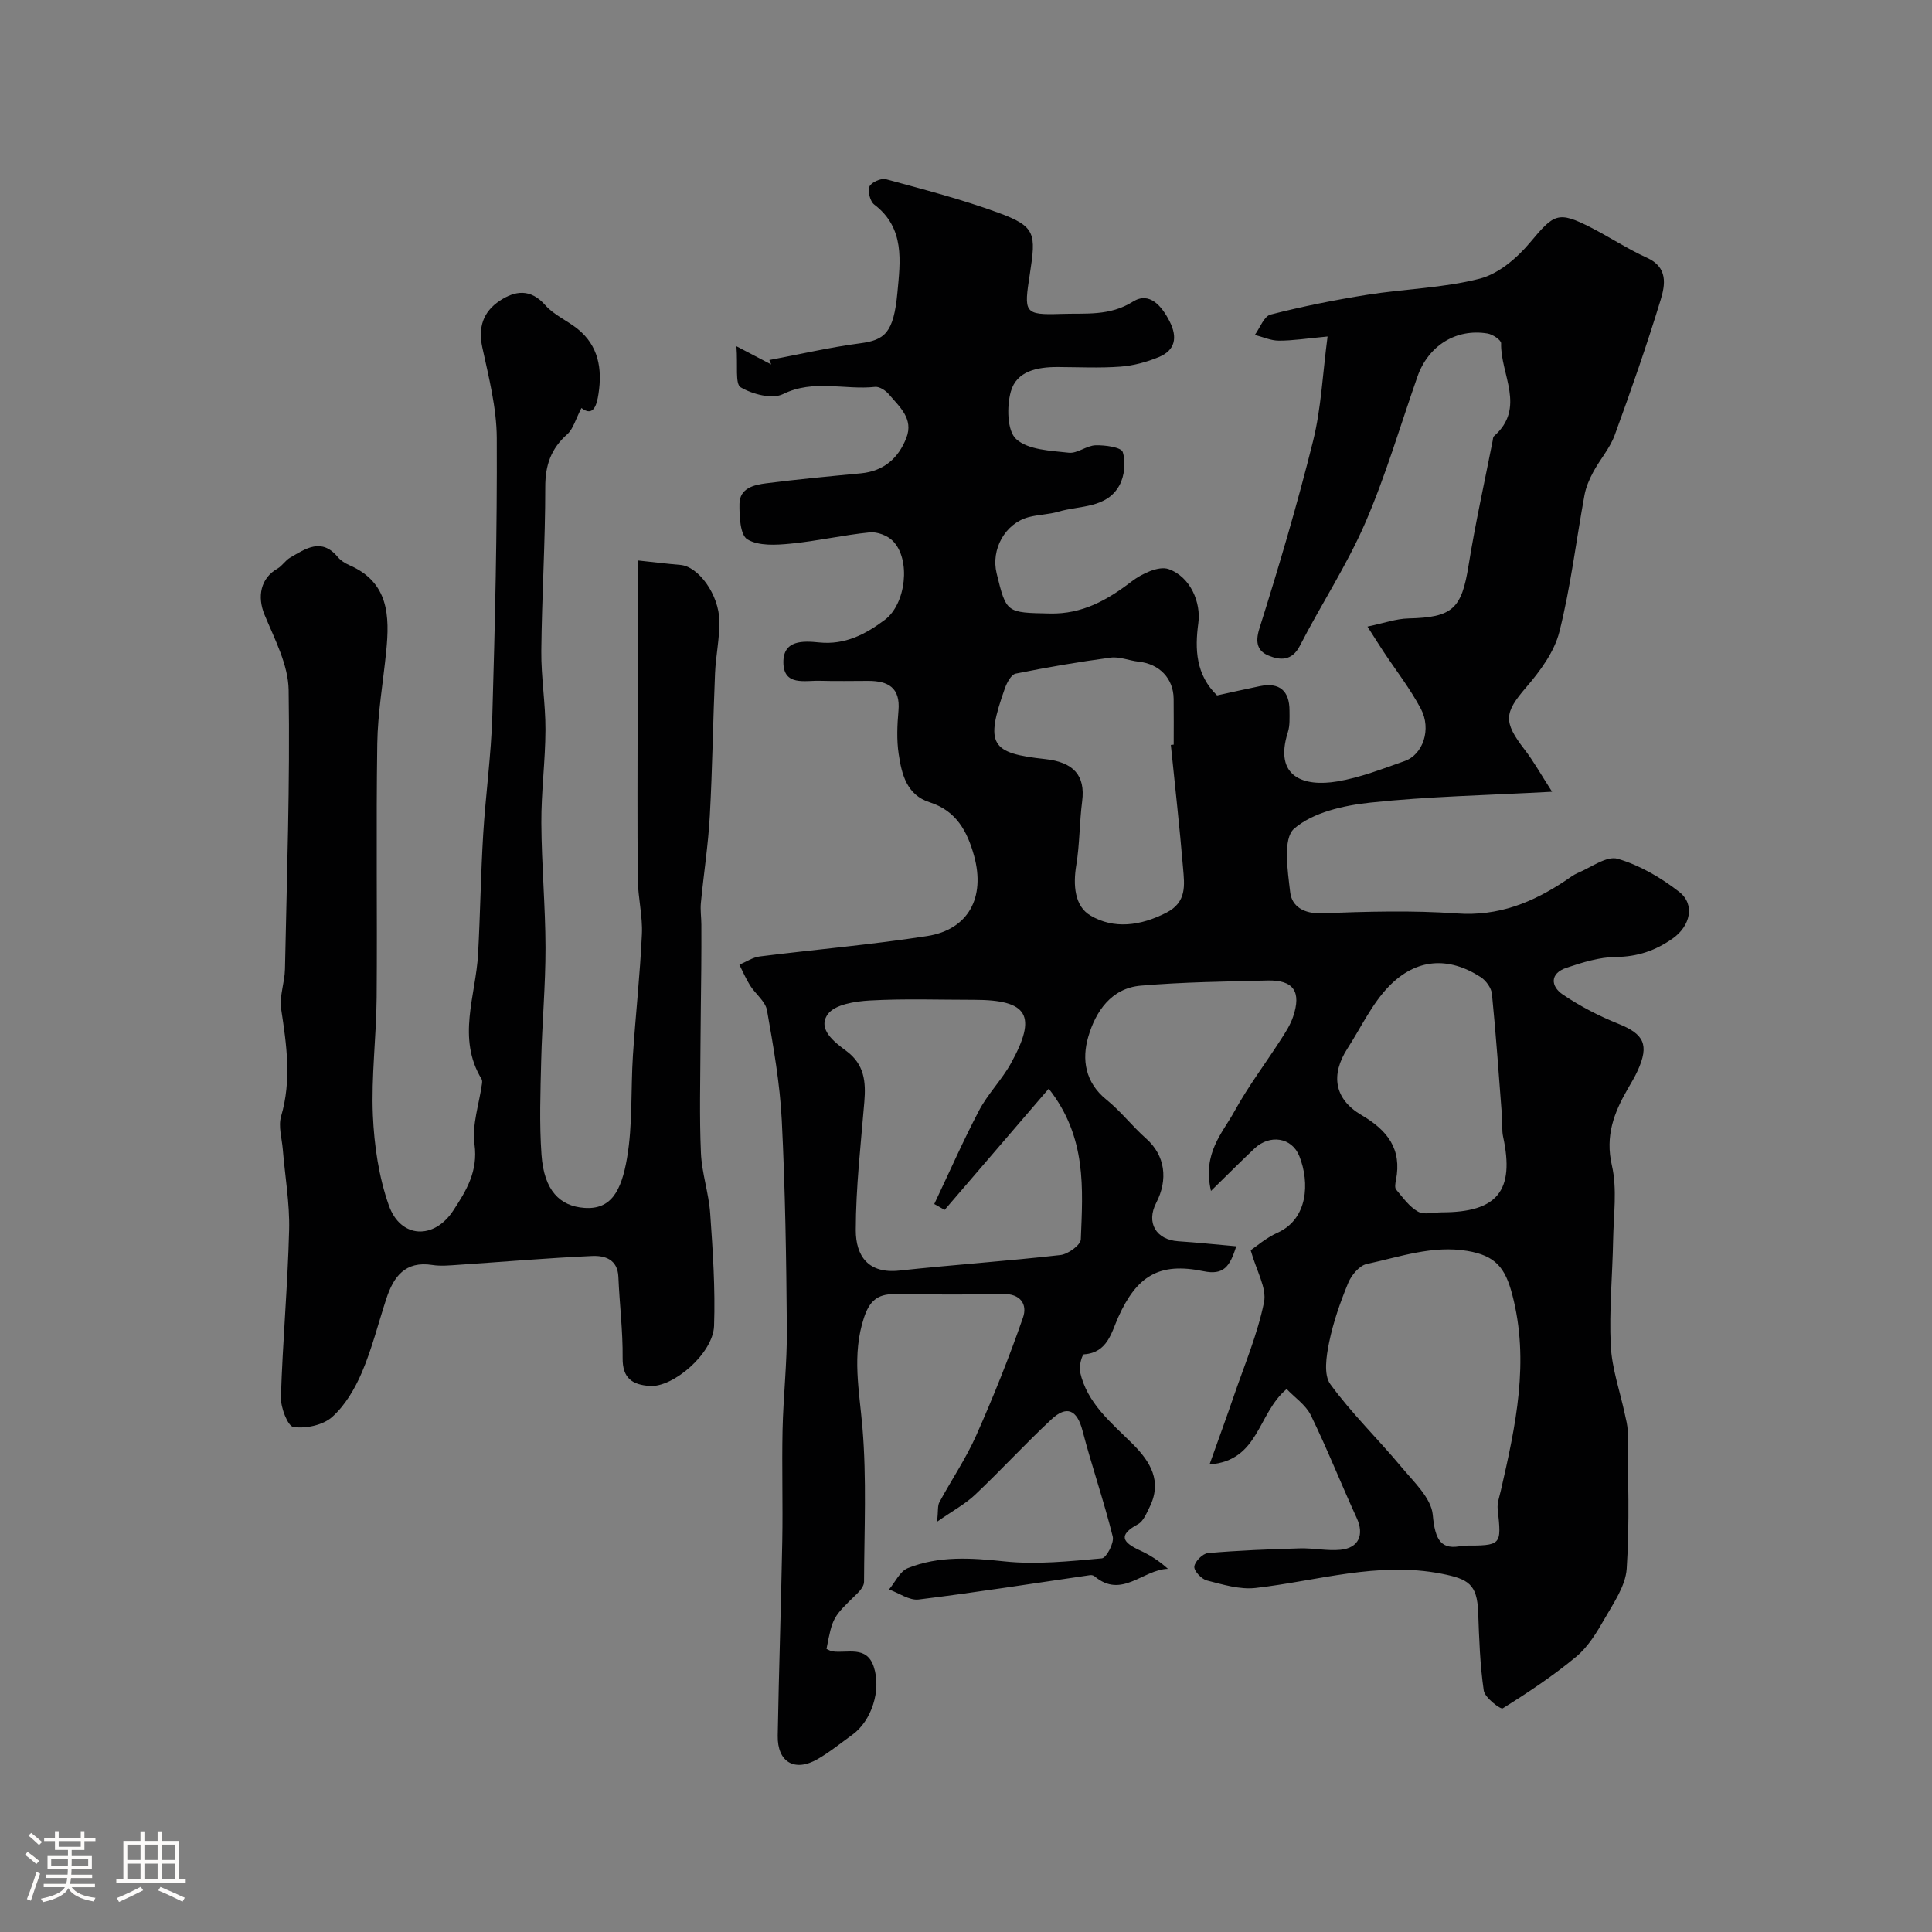
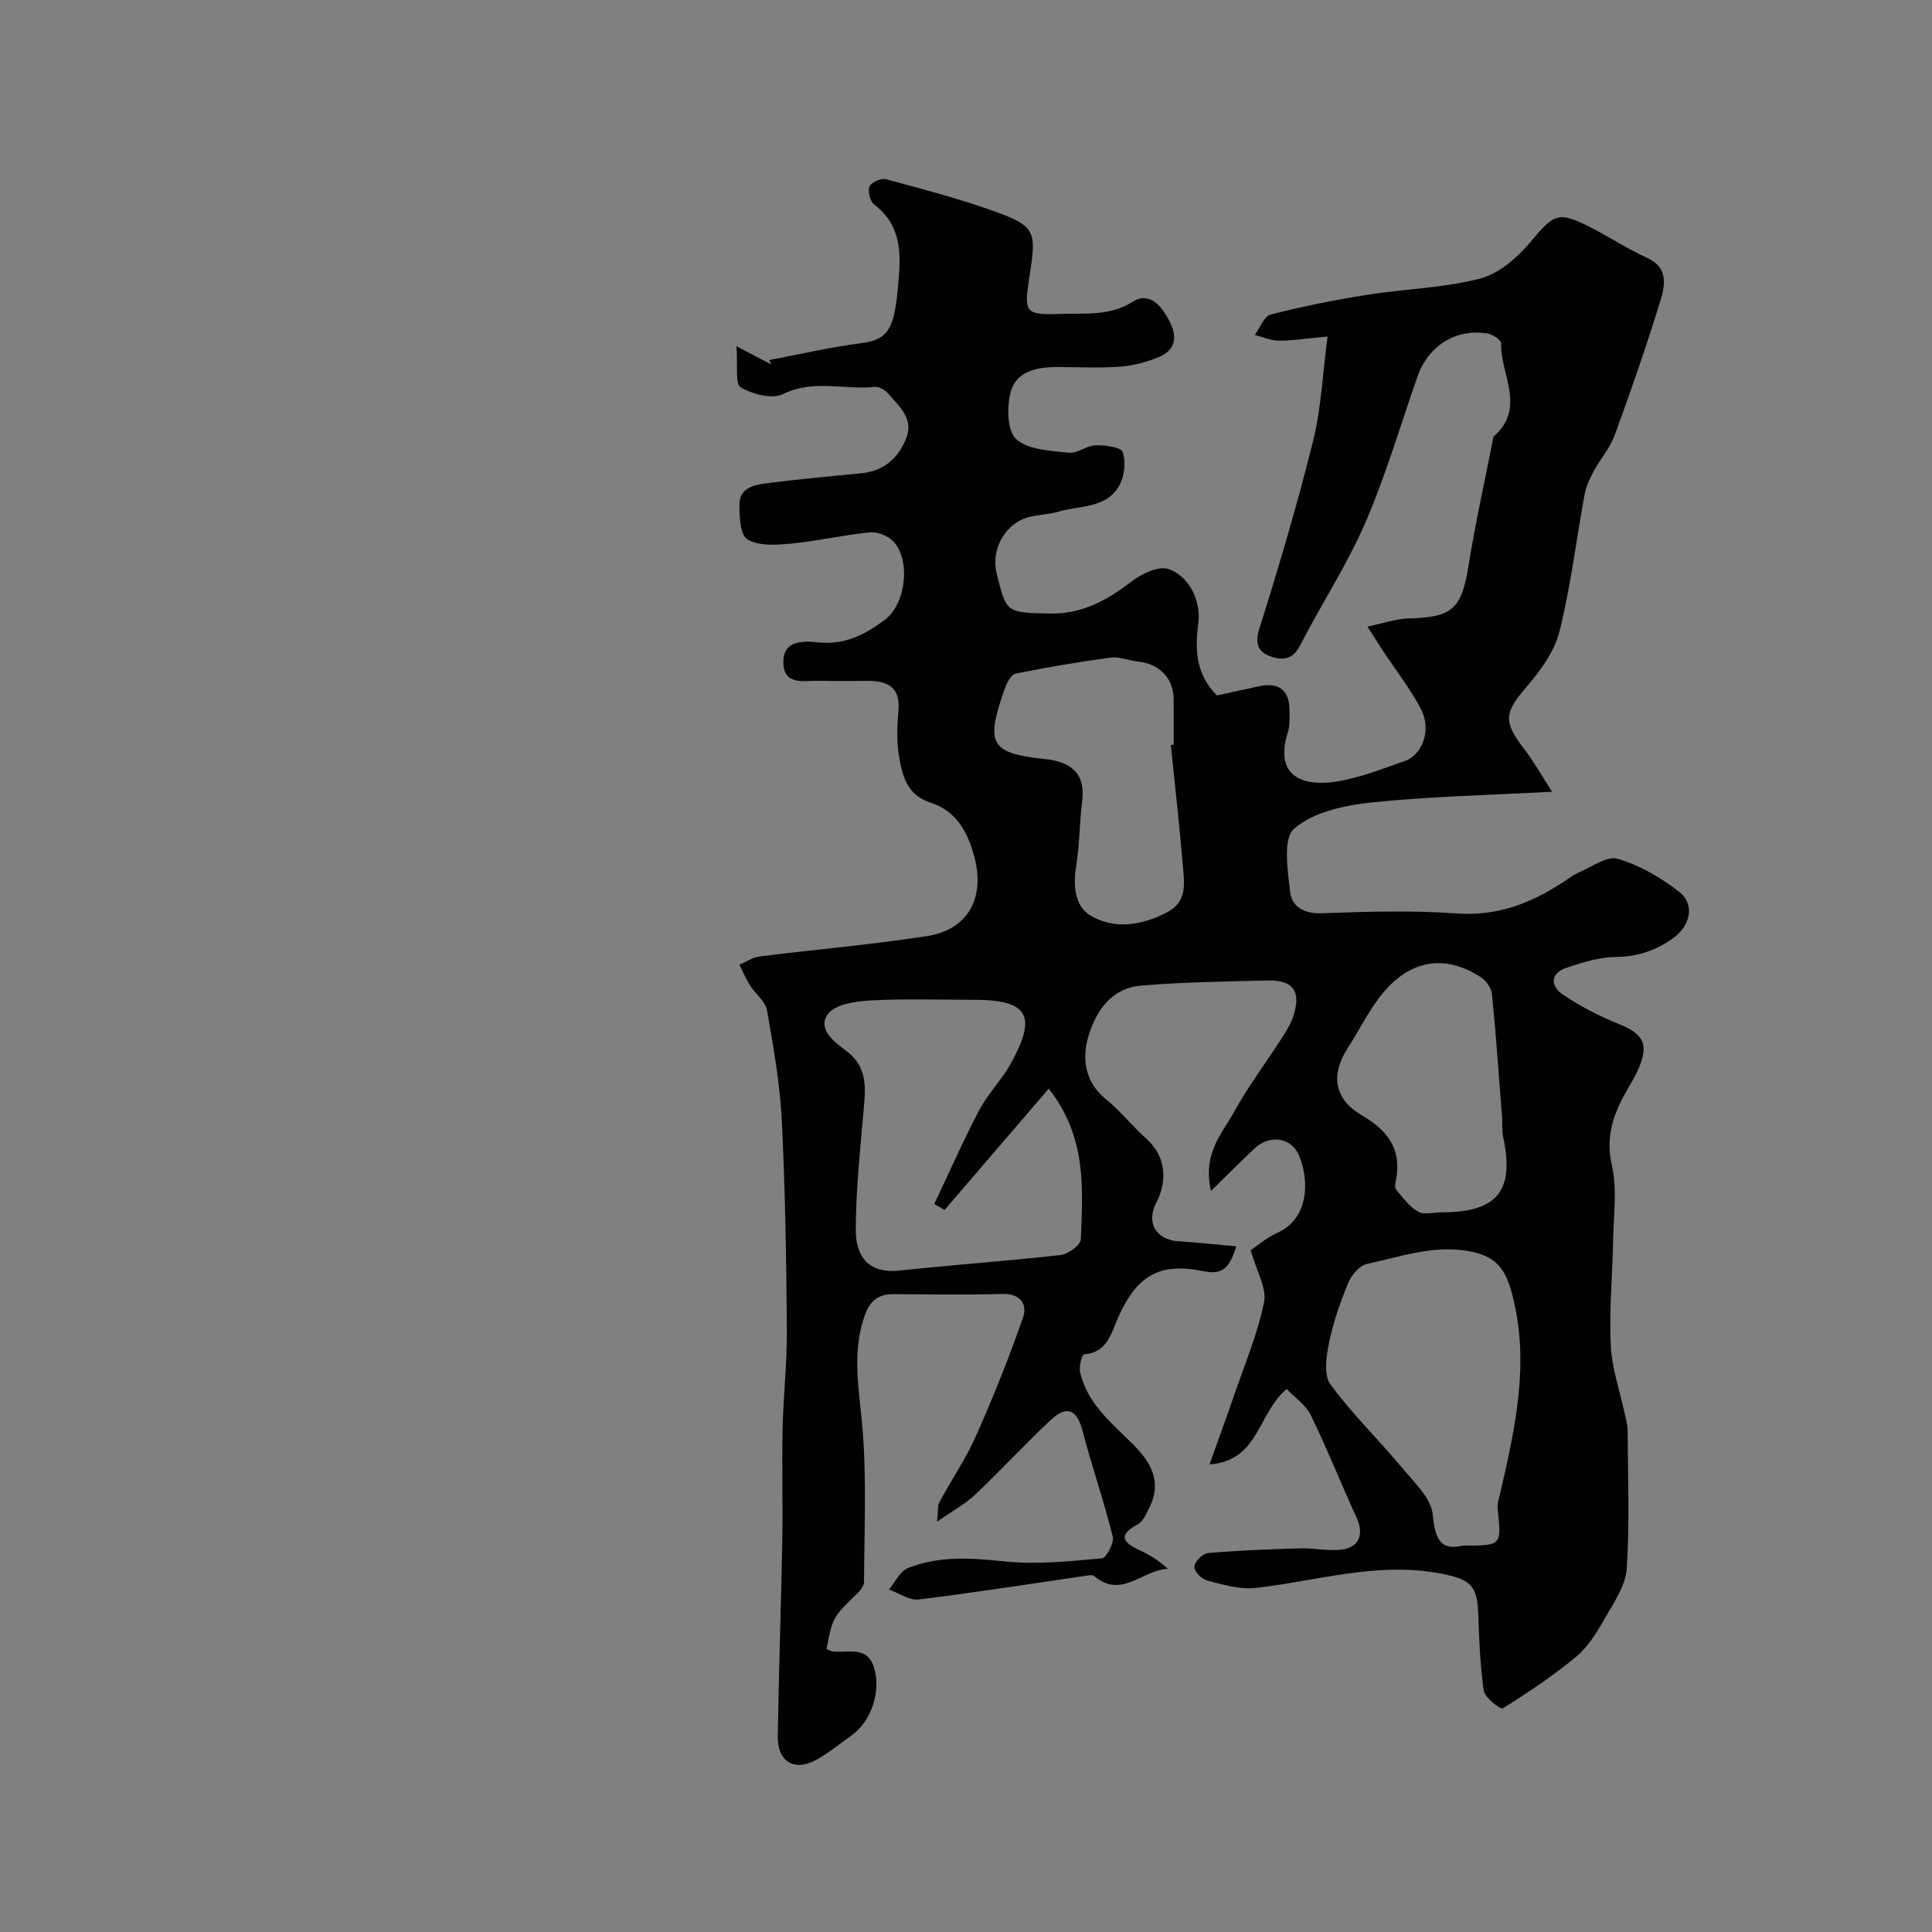
<svg xmlns="http://www.w3.org/2000/svg" enable-background="new 0 0 400 400" viewBox="0 0 400 400">
  <rect x="0" y="0" width="400" height="400" fill="#808080" stroke="none" />
-   <path d="m5.17 384 .55-.58c.85.61 1.65 1.24 2.4 1.87l-.59.64c-.83-.73-1.62-1.38-2.36-1.93m1.22 9.53-.82-.34c.71-1.76 1.37-3.64 1.98-5.63.24.13.5.25.76.36-.6 1.67-1.24 3.54-1.92 5.61m-.5-13.5.57-.54c.56.44 1.31 1.06 2.26 1.87l-.64.64c-.68-.66-1.41-1.32-2.19-1.97m3.25.46h2.24v-1.36h.77v1.36h4.57v-1.36h.76v1.36h2.28v.69h-2.28v1.84h-2.64v1.26h4.18v2.64h-4.21c0 .45-.02.86-.05 1.21h4.32v.69h-4.38c-.04.34-.1.75-.19 1.22h5.15v.69h-4.82c.87 1.19 2.51 1.92 4.93 2.19-.17.31-.3.57-.37.76-2.77-.49-4.52-1.41-5.26-2.76-.56 1.26-2.3 2.23-5.24 2.9-.12-.24-.26-.48-.43-.72 2.73-.55 4.38-1.34 4.96-2.38h-4.38v-.69h4.65c.1-.38.17-.79.21-1.22h-4.32v-.69h4.4c.03-.34.05-.75.05-1.21h-4.2v-2.64h4.23v-1.26h-2.69v-1.84h-2.24zm1.46 4.46v1.29h3.45c.01-.4.02-.57.01-.53v-.32-.45h-3.46zm1.55-2.59h4.57v-1.19h-4.57zm6.11 2.59h-3.42v.77c-.01.19-.01.37-.02.53h3.44v-1.29z" fill="#fcfbfa" />
-   <path d="m32.63 379.16h.82v1.98h3.54v7.89h1.46v.78h-14.37v-.78h1.46v-7.89h3.54v-1.98h.82v1.98h2.73zm-3.49 11.48.5.73c-1.61.82-3.28 1.63-5 2.41-.13-.27-.28-.55-.44-.82 1.75-.72 3.4-1.49 4.94-2.32m-2.78-5.55h2.73v-3.18h-2.73zm0 3.95h2.73v-3.2h-2.73zm3.54-3.95h2.73v-3.18h-2.73zm0 3.95h2.73v-3.2h-2.73zm7.89 4.68c-1.84-.92-3.51-1.7-5.02-2.32l.45-.73c1.89.8 3.57 1.55 5.04 2.23zm-1.62-11.81h-2.73v3.18h2.73zm-2.73 7.13h2.73v-3.2h-2.73z" fill="#fcfbfa" />
  <g fill="#010102">
    <path d="m266.39 287.58c-6.1 5.13-5.66 14.81-15.97 15.62 1.88-5.28 3.51-9.72 5.04-14.19 2.2-6.43 4.9-12.77 6.24-19.39.6-2.96-1.56-6.48-2.76-10.77 1.05-.7 3.14-2.54 5.56-3.63 6.29-2.83 6.7-10.34 4.52-15.84-1.56-3.94-6.15-4.56-9.28-1.61-2.8 2.64-5.52 5.37-9.02 8.8-1.81-7.84 2.39-11.98 4.89-16.54 2.82-5.13 6.39-9.85 9.57-14.79.97-1.5 1.98-3.06 2.54-4.74 1.77-5.2.08-7.63-5.29-7.5-8.75.22-17.53.32-26.25 1.07-6.12.52-9.35 5.36-10.87 10.6-1.36 4.68-.65 9.44 3.76 13 2.97 2.39 5.34 5.5 8.21 8.04 3.98 3.52 4.59 8.51 2.1 13.33-2.12 4.1-.04 7.65 4.58 7.95 3.84.25 7.66.66 11.99 1.04-1.32 4.27-2.66 6.01-6.77 5.16-9.22-1.91-13.81 1-17.64 9.48-1.42 3.14-2.2 7.4-7.12 7.73-.38.02-1.07 2.48-.81 3.63 1.44 6.51 6.46 10.51 10.88 14.91 3.72 3.71 6.17 7.75 3.51 13.11-.63 1.27-1.28 2.91-2.38 3.51-4.26 2.3-3.15 3.8.39 5.43 2.02.93 3.93 2.12 5.8 3.82-5.2.14-9.56 6.29-15.19 1.55-.22-.18-.6-.29-.89-.25-11.84 1.72-23.66 3.59-35.53 5.05-1.93.24-4.08-1.34-6.14-2.08 1.28-1.51 2.26-3.76 3.88-4.41 6.46-2.59 13.14-2.13 20.03-1.4 6.63.7 13.46-.03 20.15-.63.94-.08 2.59-3.2 2.26-4.51-1.83-7.37-4.34-14.57-6.26-21.93-1.14-4.38-3.29-5.27-6.45-2.32-5.41 5.04-10.42 10.51-15.79 15.59-2.03 1.92-4.59 3.29-7.86 5.58.24-2.26.07-3.3.47-4.03 2.5-4.64 5.5-9.04 7.63-13.84 3.55-7.99 6.81-16.13 9.68-24.39.94-2.7-.46-4.99-4.23-4.89-7.49.2-15 .09-22.5.04-3.45-.02-5.09 1.5-6.2 4.9-2.52 7.65-.96 15.06-.31 22.73.89 10.58.37 21.29.33 31.95 0 .82-.78 1.79-1.45 2.44-5.03 4.88-5.05 4.86-6.32 11.43.4.17.81.45 1.25.51 3.08.43 7.04-1.26 8.52 3.15 1.64 4.9-.46 11.25-4.42 14.11-2.38 1.72-4.68 3.6-7.22 5.06-4.72 2.71-8.33.61-8.23-4.87.23-13.43.7-26.87.94-40.3.14-7.66-.1-15.33.06-23 .15-6.94.95-13.87.89-20.8-.11-14.43-.33-28.88-1.05-43.29-.38-7.63-1.73-15.24-3.06-22.79-.33-1.86-2.39-3.37-3.5-5.14-.86-1.36-1.49-2.86-2.22-4.3 1.41-.59 2.77-1.53 4.23-1.71 11.54-1.45 23.15-2.43 34.64-4.22 8.55-1.33 12.09-7.99 9.73-16.58-1.4-5.09-3.68-9.35-9.19-11.11-4.79-1.53-5.81-5.84-6.43-10.01-.44-2.93-.3-6-.04-8.98.41-4.73-2.13-6.15-6.23-6.15-3.33 0-6.67.08-10-.02-3.12-.1-7.57 1.16-7.6-3.82-.03-4.65 4.08-4.46 7.42-4.12 5.31.54 9.58-1.67 13.6-4.69 4.37-3.29 5.43-12.5 1.64-16.33-1.1-1.12-3.23-1.92-4.77-1.77-5.5.55-10.93 1.81-16.43 2.34-2.99.29-6.58.51-8.91-.89-1.51-.91-1.67-4.8-1.64-7.35.04-3.27 3.02-3.94 5.56-4.26 6.5-.83 13.04-1.44 19.57-2.06 4.73-.45 7.77-3.11 9.42-7.34 1.55-3.98-1.44-6.44-3.61-9.02-.66-.79-1.96-1.64-2.87-1.54-6.3.68-12.7-1.63-19.05 1.49-2.25 1.11-6.32.04-8.77-1.4-1.19-.7-.56-4.52-.88-8.5 3.4 1.77 5.31 2.77 7.21 3.77-.13-.31-.27-.62-.4-.92 6.26-1.18 12.49-2.63 18.8-3.46 5.09-.67 6.94-2.13 7.72-10.5.59-6.42 1.62-13.37-4.81-18.24-.85-.65-1.37-2.74-.97-3.73.35-.86 2.4-1.77 3.39-1.51 7.81 2.12 15.68 4.16 23.27 6.94 7.79 2.85 7.82 4.33 6.55 12.61-1.25 8.13-1.3 8.6 6.53 8.34 5.03-.17 9.97.49 14.8-2.54 3.42-2.15 5.98.89 7.62 4.14 1.64 3.26 1.15 5.92-2.24 7.33-2.51 1.04-5.27 1.79-7.97 1.99-4.31.32-8.66.1-12.99.08-4.17-.01-8.51.8-9.7 5.08-.86 3.08-.78 8.12 1.11 9.84 2.48 2.25 7.11 2.4 10.89 2.82 1.77.2 3.69-1.49 5.57-1.54 1.95-.05 5.28.4 5.6 1.4.66 2.06.37 5-.7 6.92-2.67 4.79-8.17 4.11-12.59 5.42-2.02.6-4.21.6-6.24 1.15-4.84 1.32-7.79 6.66-6.58 11.62 2.02 8.28 2.02 8.13 11.05 8.32 6.65.14 11.82-2.74 16.89-6.63 2.08-1.6 5.62-3.29 7.66-2.57 4.61 1.64 6.73 7.01 6.16 11.18-.73 5.39-.54 10.68 3.88 14.98 2.9-.63 5.9-1.32 8.91-1.93 3.99-.81 6.1.95 6.09 5.11 0 1.48.1 3.06-.34 4.43-2.97 9.35 3.38 11.34 10.21 10.2 4.76-.79 9.37-2.61 13.96-4.22 3.8-1.33 5.61-6.58 3.36-10.83-2.2-4.15-5.14-7.92-7.75-11.86-.88-1.34-1.73-2.7-3.3-5.15 3.35-.7 5.91-1.63 8.49-1.69 9.14-.22 11-1.97 12.44-10.97 1.39-8.65 3.3-17.21 4.99-25.81.06-.32.06-.76.26-.94 6.72-5.9 1.32-12.81 1.49-19.24.02-.68-1.75-1.86-2.81-2.03-6.54-1.09-12.28 2.54-14.51 8.92-3.55 10.13-6.56 20.49-10.82 30.31-3.81 8.78-9.14 16.88-13.53 25.43-1.64 3.2-4.12 2.99-6.44 2.04-2.25-.91-2.88-2.63-1.94-5.61 4.05-12.85 7.88-25.8 11.13-38.88 1.67-6.73 1.96-13.8 2.99-21.59-4.3.4-7.2.87-10.09.86-1.66 0-3.32-.77-4.97-1.19 1.07-1.46 1.9-3.87 3.26-4.21 6.59-1.69 13.29-3.03 20.02-4.1 7.74-1.23 15.72-1.39 23.27-3.33 3.9-1 7.73-4.27 10.43-7.49 4.97-5.94 5.77-6.59 12.59-3.11 3.93 2.01 7.64 4.47 11.64 6.28 4.36 1.97 3.75 5.59 2.82 8.66-2.88 9.45-6.14 18.79-9.53 28.07-.99 2.7-3.03 5-4.42 7.58-.81 1.5-1.52 3.14-1.83 4.81-1.73 9.45-2.86 19.04-5.2 28.32-1.05 4.16-3.99 8.13-6.88 11.49-4.52 5.26-4.8 7.08-.32 12.88 1.88 2.43 3.38 5.15 5.69 8.73-13.61.74-25.67.97-37.62 2.25-5.51.59-11.86 2-15.79 5.4-2.36 2.05-1.33 8.7-.81 13.16.34 2.96 2.86 4.49 6.53 4.35 9.32-.34 18.7-.63 27.98.04 8.62.62 15.73-2.28 22.55-6.84.81-.54 1.6-1.17 2.48-1.54 2.76-1.14 5.97-3.6 8.25-2.94 4.55 1.32 8.97 3.9 12.75 6.85 3.35 2.62 2.3 7.08-1.34 9.65-3.56 2.51-7.3 3.79-11.78 3.83-3.42.03-6.92 1.13-10.23 2.24-3.43 1.15-3.3 3.81-.76 5.53 3.58 2.42 7.51 4.46 11.53 6.07 5.28 2.12 6.42 4.31 3.99 9.68-.6 1.33-1.38 2.59-2.11 3.87-2.82 4.89-4.64 9.66-3.24 15.75 1.13 4.91.35 10.28.26 15.44-.13 7.28-.84 14.58-.49 21.83.23 4.79 1.91 9.51 2.92 14.26.24 1.12.56 2.25.57 3.38.05 9.54.45 19.11-.19 28.61-.24 3.57-2.72 7.1-4.6 10.4-1.61 2.82-3.41 5.78-5.85 7.81-4.76 3.95-9.95 7.41-15.21 10.69-.44.28-3.71-2.2-3.93-3.66-.79-5.36-.96-10.83-1.16-16.26-.22-5.79-2.03-6.86-7.59-7.95-13.21-2.58-25.7 1.5-38.5 2.95-3.27.37-6.78-.71-10.07-1.55-1.11-.28-2.7-1.97-2.61-2.87.1-1.05 1.73-2.7 2.81-2.8 6.34-.55 12.71-.8 19.07-.98 2.8-.08 5.64.56 8.4.29 3.8-.37 4.92-3.14 3.35-6.56-3.24-7.08-6.11-14.33-9.52-21.32-1.05-2.12-3.34-3.65-4.99-5.4zm-70.81-37.09c-.72-.4-1.44-.81-2.15-1.21 3.07-6.47 5.95-13.04 9.28-19.38 1.81-3.44 4.68-6.3 6.57-9.71 5.52-9.97 3.57-13.19-7.64-13.19-7.19 0-14.39-.26-21.56.14-3.04.17-7.25.82-8.7 2.85-2.2 3.08 1.38 5.77 3.82 7.58 3.79 2.8 4.09 6.42 3.75 10.56-.73 8.85-1.76 17.71-1.77 26.57 0 5.33 2.58 9.06 9.02 8.36 11.11-1.2 22.26-1.96 33.36-3.22 1.57-.18 4.16-2.06 4.21-3.24.41-10.46 1.28-21.13-6.64-31.2-7.32 8.51-14.43 16.8-21.55 25.09zm107.31 69.51c8.05 0 8 .01 7.19-7.56-.13-1.24.36-2.56.65-3.82 3.07-13.4 6-26.75 2.36-40.61-1.46-5.56-3.47-8.04-9.28-9.02-7.23-1.21-14 1.24-20.85 2.71-1.52.33-3.17 2.31-3.83 3.92-1.64 3.98-3.09 8.11-3.95 12.32-.58 2.81-1.17 6.7.25 8.64 4.43 6.09 9.93 11.39 14.77 17.21 2.53 3.04 6.12 6.37 6.44 9.83.47 5.28 1.74 7.44 6.25 6.38zm-60.48-165.77c.2-.02.39-.04.59-.06 0-3.16.03-6.32-.01-9.49-.05-4.24-2.95-7.23-7.26-7.69-1.94-.21-3.92-1.08-5.77-.84-6.59.88-13.16 2-19.68 3.32-.92.19-1.81 1.86-2.22 3.02-4.17 11.73-2.94 13.45 8.34 14.67 5.83.63 8.34 3.36 7.65 8.72-.57 4.39-.5 8.88-1.22 13.24-.68 4.1-.36 8.48 2.92 10.42 4.89 2.9 10.41 2.14 15.72-.57 4.3-2.2 3.76-5.76 3.47-9.24-.71-8.51-1.67-17-2.53-25.5zm56.09 96.77c11.53 0 15.13-4.48 12.7-15.67-.28-1.28-.11-2.65-.21-3.97-.66-8.53-1.25-17.07-2.1-25.58-.12-1.25-1.24-2.78-2.34-3.49-6.68-4.31-13.34-3.86-18.95 1.88-3.55 3.63-5.8 8.54-8.61 12.89-3.53 5.46-2.76 10.49 2.89 13.8 5.39 3.16 8.4 7.03 7.14 13.47-.13.64-.29 1.56.03 1.95 1.39 1.65 2.73 3.56 4.53 4.57 1.27.72 3.26.15 4.92.15z" />
-     <path d="m120.38 84.48c-1.21 2.32-1.69 4.31-2.94 5.43-3.37 2.99-4.56 6.41-4.55 10.93.01 11.32-.71 22.63-.82 33.95-.05 5.43.88 10.87.86 16.3-.02 6.44-.89 12.87-.85 19.3.04 8.6.84 17.2.86 25.8.01 7.77-.7 15.53-.89 23.3-.16 6.53-.4 13.09.06 19.59.53 7.44 3.82 10.63 8.86 11 5.49.41 7.67-3.41 8.85-10.32 1.19-6.96.76-14.18 1.22-21.27.55-8.37 1.48-16.73 1.86-25.11.17-3.74-.81-7.53-.85-11.3-.12-11.66-.04-23.33-.04-35 0-10.61 0-21.22 0-31.05 3.34.35 6.1.7 8.86.93 3.71.3 8 6.11 8.07 11.66.05 3.59-.75 7.19-.9 10.79-.42 9.82-.54 19.66-1.08 29.47-.33 6.04-1.27 12.04-1.85 18.07-.14 1.47.09 2.97.1 4.46.01 3.05.01 6.09-.02 9.14-.04 5.19-.14 10.37-.16 15.56-.03 7.53-.24 15.07.09 22.58.18 4.2 1.63 8.34 1.92 12.55.54 7.74 1.07 15.53.8 23.27-.2 5.69-8.44 12.77-13.3 12.44-3.6-.25-5.68-1.57-5.63-5.79.06-5.59-.65-11.19-.88-16.79-.15-3.66-2.83-4.44-5.42-4.33-9.21.41-18.41 1.21-27.61 1.82-1.83.12-3.7.32-5.49.04-5.64-.88-8.04 2.43-9.54 7.03-1.66 5.08-2.96 10.32-5.05 15.22-1.44 3.37-3.47 6.83-6.15 9.22-1.89 1.69-5.42 2.44-8.01 2.08-1.17-.16-2.67-4.03-2.6-6.18.36-11.54 1.41-23.06 1.7-34.61.14-5.55-.86-11.13-1.31-16.7-.19-2.29-.96-4.78-.35-6.85 2.2-7.47 1.14-14.77.01-22.2-.4-2.65.74-5.5.79-8.27.39-19.26 1.06-38.53.76-57.78-.08-5.22-2.89-10.52-4.98-15.56-1.57-3.79-.83-7.59 2.67-9.58.98-.56 1.63-1.7 2.61-2.26 3.22-1.87 6.49-4.2 9.87-.14.6.72 1.5 1.3 2.38 1.68 8.2 3.55 8.38 10.5 7.65 17.86-.64 6.36-1.75 12.72-1.85 19.09-.26 17.52.01 35.04-.13 52.57-.07 8.12-1.12 16.26-.78 24.36.27 6.28 1.22 12.77 3.3 18.67 2.42 6.89 9.37 7.16 13.35 1.07 2.7-4.12 5.15-8.11 4.39-13.71-.55-4.04.97-8.35 1.55-12.55.04-.31.07-.7-.08-.94-5.17-8.51-1.2-17.25-.73-25.91.45-8.26.56-16.53 1.06-24.78.5-8.21 1.65-16.39 1.89-24.61.56-19.14 1.01-38.29.92-57.43-.03-6.26-1.65-12.56-2.99-18.75-.91-4.21.2-7.4 3.57-9.65 3.22-2.14 6.4-2.59 9.48.91 1.78 2.02 4.52 3.17 6.68 4.9 4.33 3.48 5.11 8.26 4.33 13.38-.35 2.34-1.04 4.92-3.54 3z" />
  </g>
</svg>